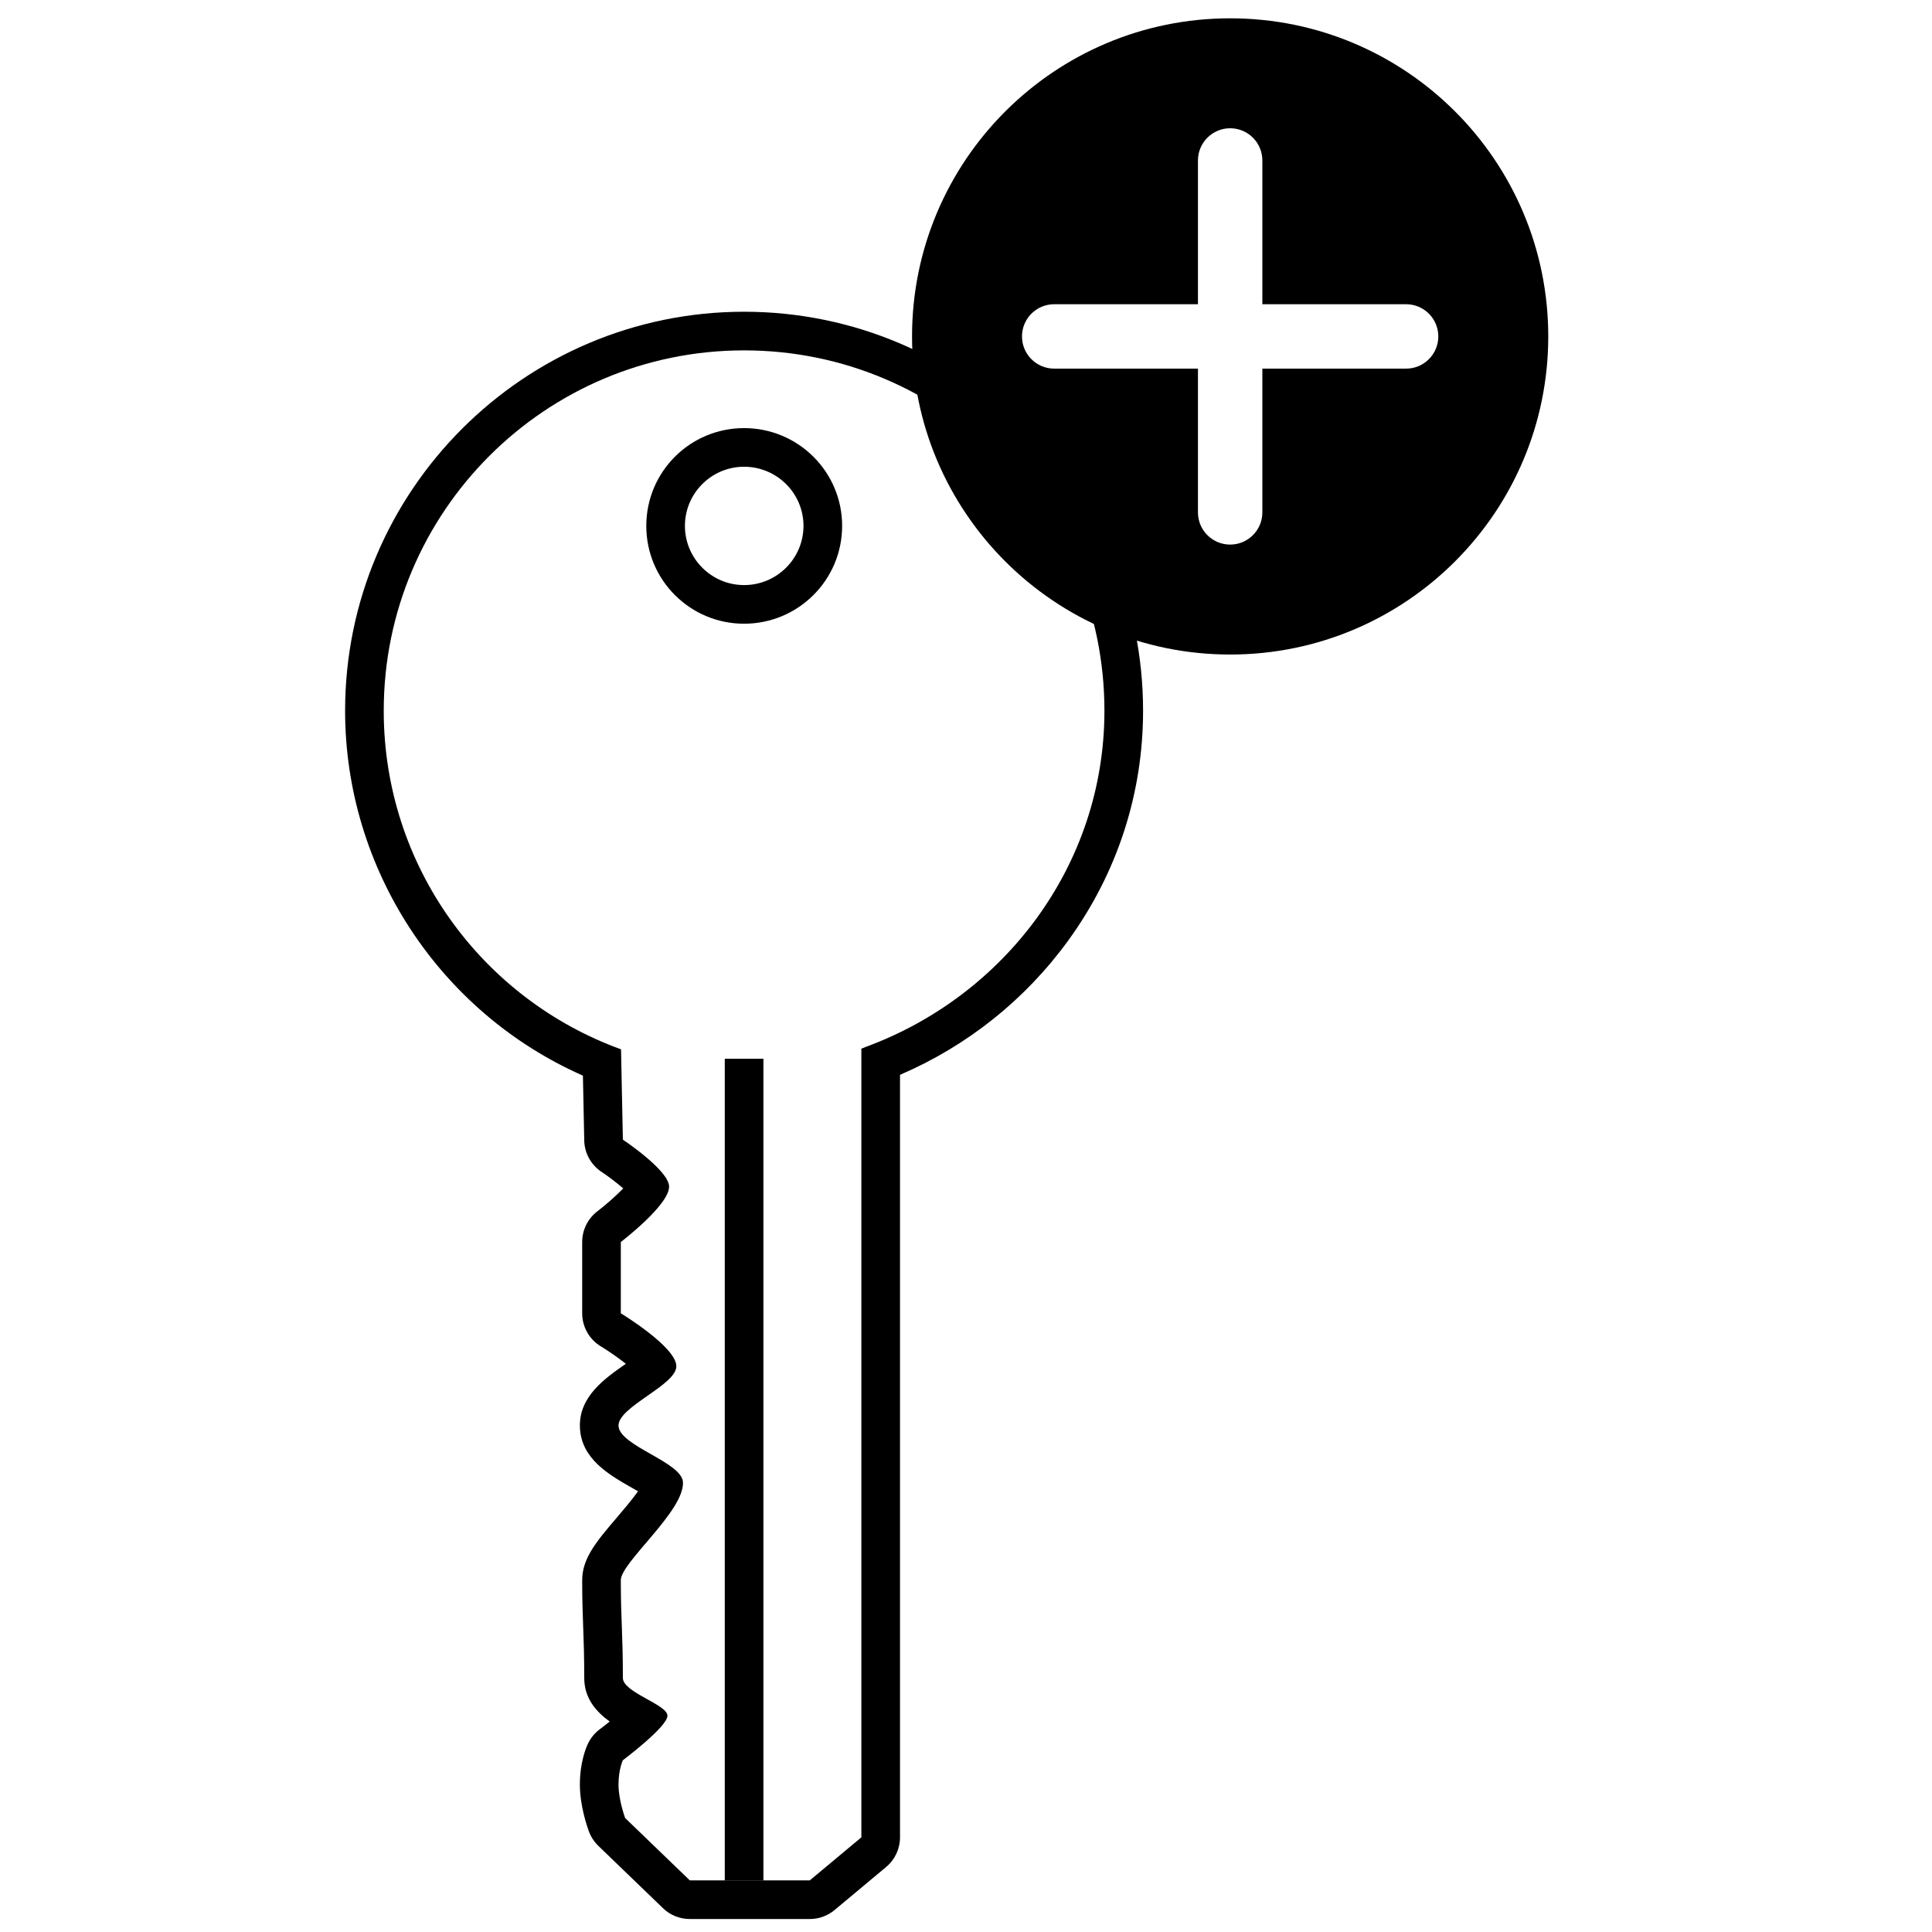
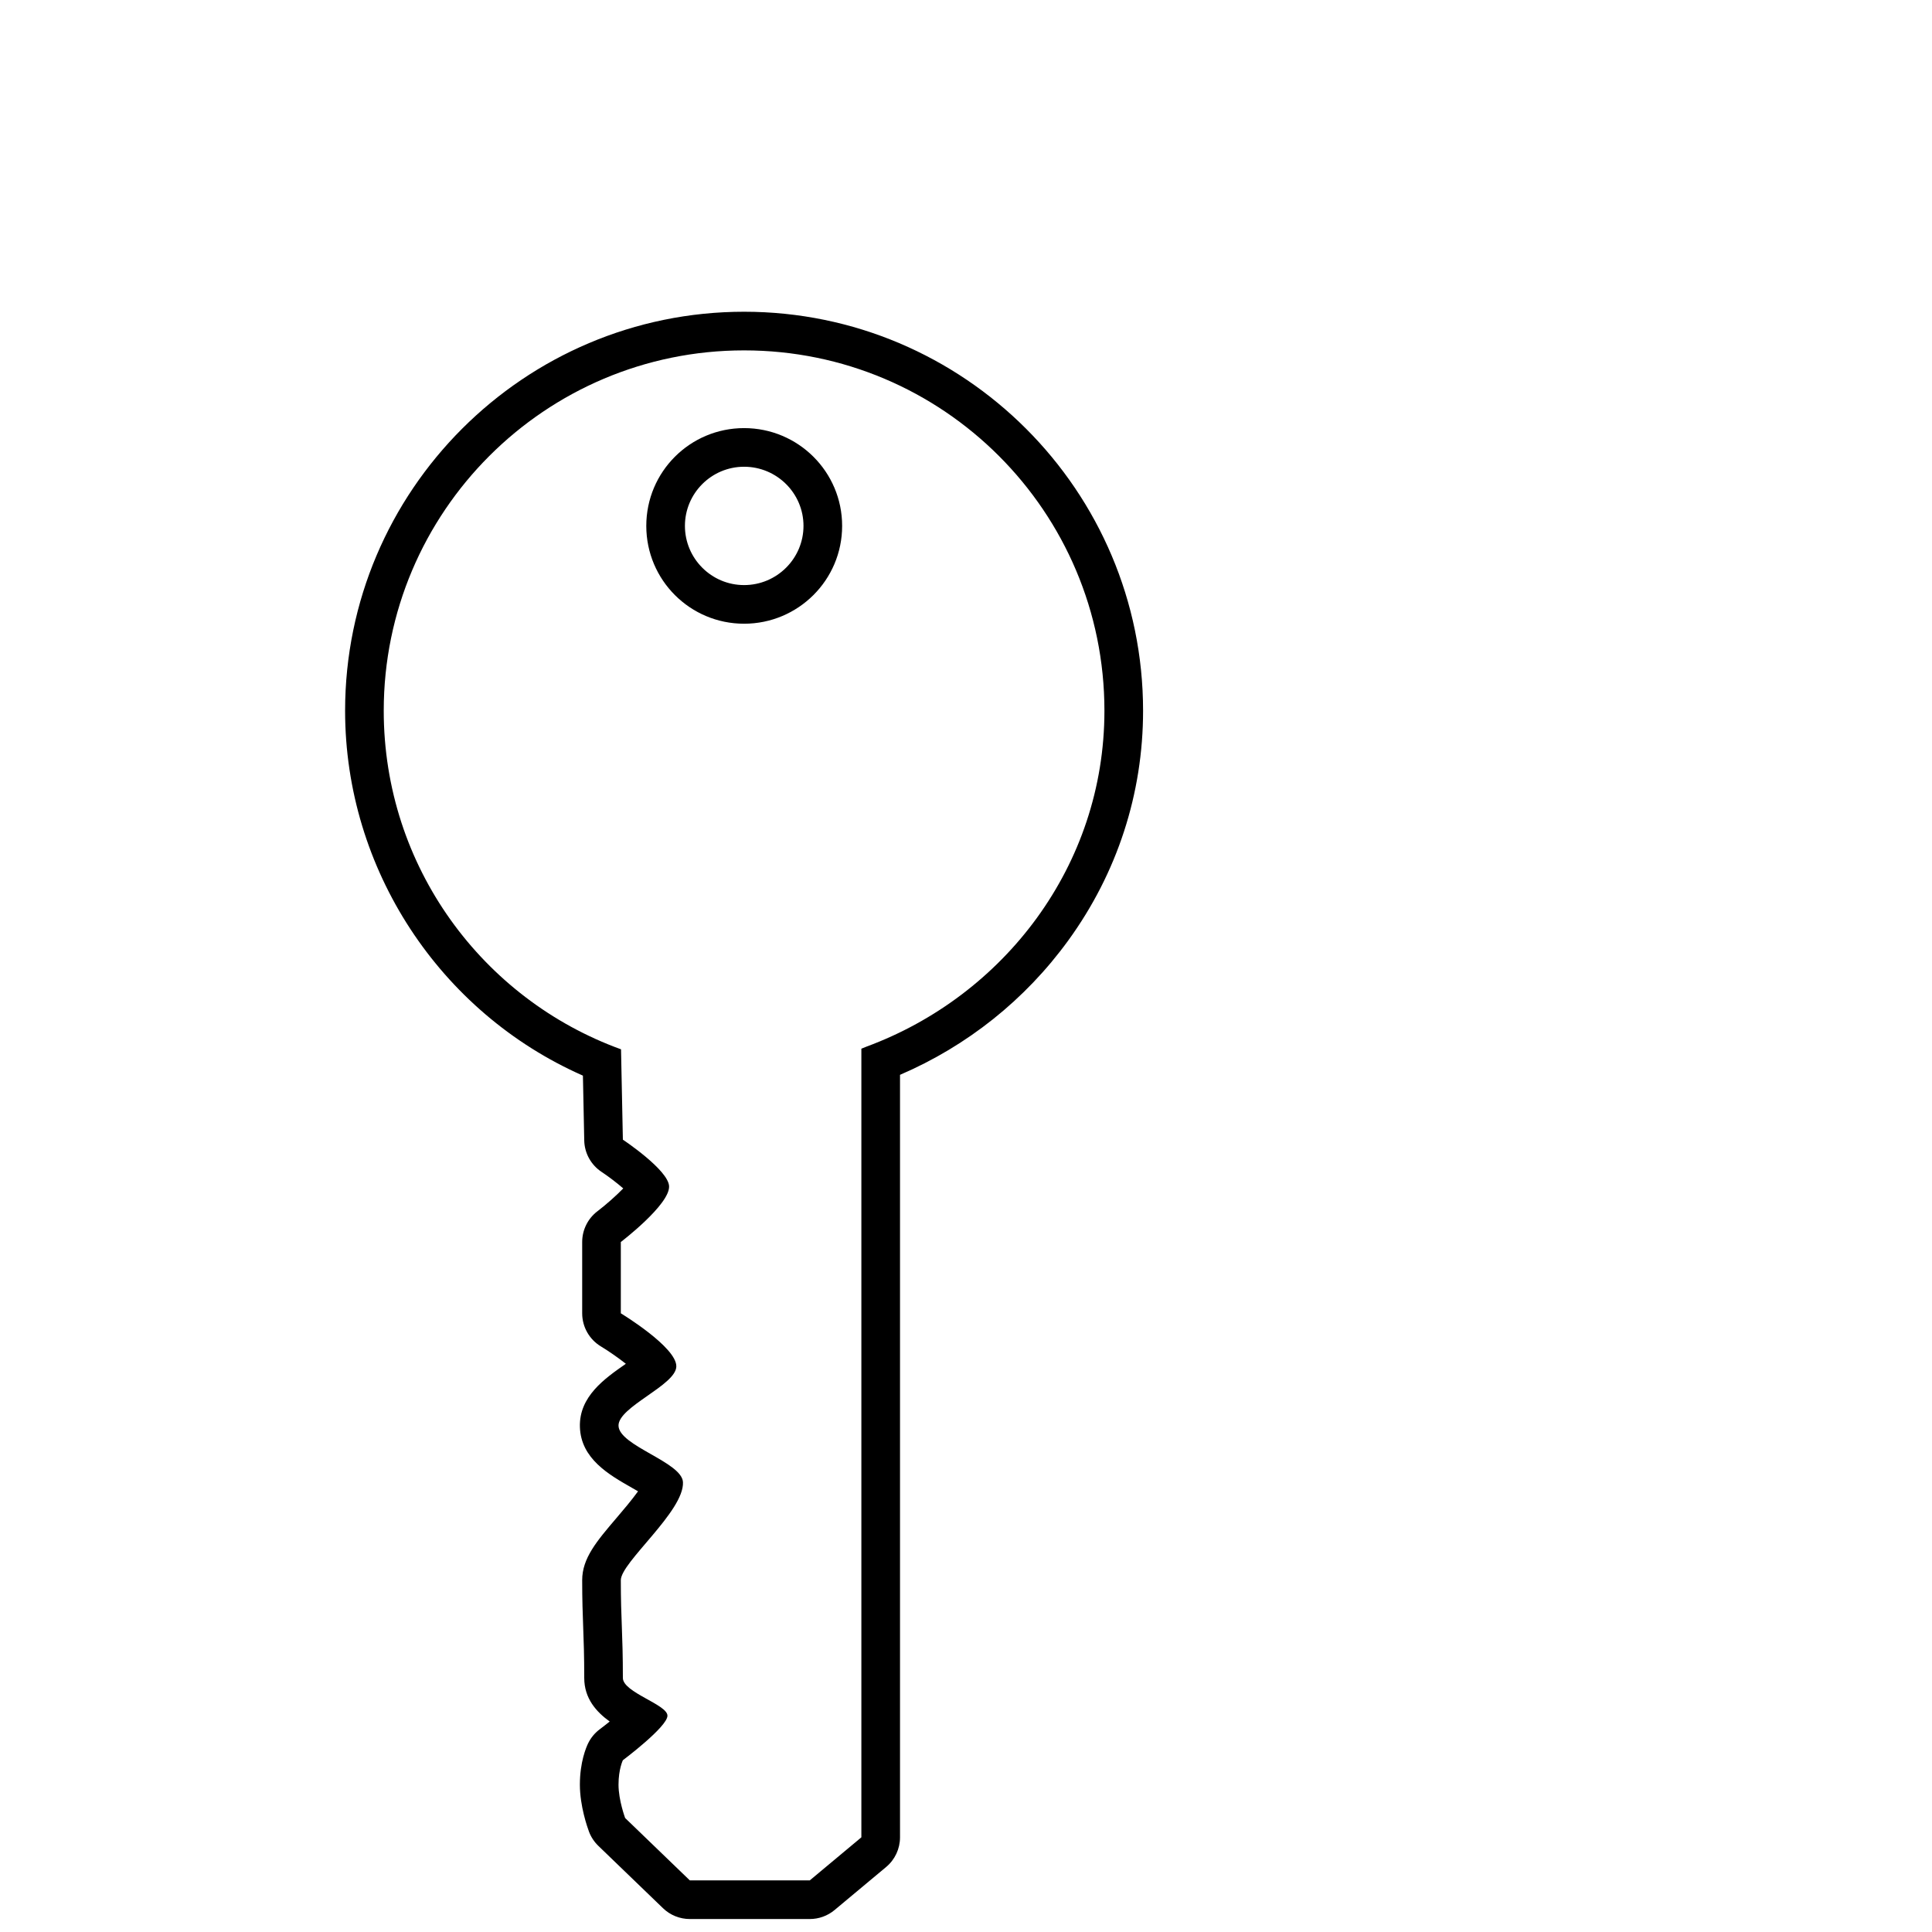
<svg xmlns="http://www.w3.org/2000/svg" version="1.1" id="Livello_1" x="0px" y="0px" width="300px" height="300px" viewBox="0 0 300 300" enable-background="new 0 0 300 300" xml:space="preserve">
  <g>
    <path d="M115.542,54.407c30.92,0,55.953,25.065,55.953,55.954c0,24.065-15.605,44.272-36.942,52.157l-0.8,0.323v122.458   l-8.011,6.686h-14.165h-4.463l-10.041-9.682c0,0-1.03-2.764-1.03-5.183c0-2.41,0.677-3.794,0.677-3.794s6.921-5.181,6.921-6.915   c0-1.741-6.921-3.608-6.921-5.859c0-7.013-0.319-9.001-0.319-15.183c0-2.771,9.874-10.717,9.65-15.225   c-0.158-3.118-9.912-5.629-10.008-8.747c-0.091-2.936,8.886-6.276,8.976-9.194c0.098-3.001-8.618-8.273-8.618-8.273v-11.072   c0,0,7.599-5.792,7.496-8.652c-0.096-2.536-7.177-7.24-7.177-7.24l-0.287-14.029c-21.495-7.783-36.846-28.372-36.846-52.575   C59.587,79.473,84.659,54.407,115.542,54.407 M115.542,96.851c8.398,0,15.224-6.791,15.224-15.191s-6.825-15.184-15.224-15.184   c-8.394,0-15.187,6.783-15.187,15.184S107.148,96.851,115.542,96.851 M115.542,48.407c-34.162,0-61.955,27.792-61.955,61.954   c0,24.583,14.678,46.85,36.928,56.663l0.206,10.064c0.041,1.966,1.041,3.787,2.679,4.875c1.16,0.773,2.413,1.737,3.379,2.574   c-1.088,1.115-2.617,2.482-4.015,3.549c-1.489,1.135-2.363,2.899-2.363,4.771v11.072c0,2.1,1.098,4.047,2.895,5.134   c1.328,0.807,2.741,1.801,3.886,2.704c-0.023,0.017-0.047,0.033-0.07,0.049c-3.213,2.243-7.211,5.035-7.065,9.767   c0.151,4.926,4.52,7.414,8.029,9.414c0.301,0.171,0.649,0.369,0.999,0.573c-0.978,1.363-2.402,3.034-3.314,4.103   c-3.112,3.649-5.36,6.287-5.36,9.696c0,3.105,0.08,5.238,0.156,7.301c0.08,2.151,0.163,4.377,0.163,7.882   c0,3.19,1.885,5.274,3.952,6.762c-0.514,0.416-1.04,0.829-1.55,1.211c-0.76,0.569-1.375,1.313-1.792,2.166   c-0.302,0.617-1.287,2.905-1.287,6.43c0,3.332,1.173,6.647,1.408,7.278c0.313,0.841,0.812,1.601,1.458,2.224l10.041,9.682   c1.118,1.078,2.611,1.681,4.165,1.681h4.463h14.165c1.405,0,2.766-0.493,3.845-1.394l8.011-6.686   c1.366-1.14,2.155-2.827,2.155-4.606V166.899c10.458-4.498,19.442-11.662,26.127-20.867c7.599-10.464,11.615-22.799,11.615-35.671   C177.495,76.199,149.703,48.407,115.542,48.407L115.542,48.407z M115.542,90.851c-5.065,0-9.187-4.124-9.187-9.191   c0-5.064,4.121-9.184,9.187-9.184c5.086,0,9.224,4.12,9.224,9.184C124.765,86.728,120.628,90.851,115.542,90.851L115.542,90.851z" />
  </g>
-   <line fill="#FFFFFF" stroke="#000000" stroke-width="6" stroke-linejoin="round" x1="115.542" y1="164.398" x2="115.542" y2="291.984" />
-   <path d="M191.017,2.844c-27.282,0-49.396,22.115-49.396,49.396s22.114,49.396,49.396,49.396c27.281,0,49.396-22.115,49.396-49.396  S218.299,2.844,191.017,2.844z M218.34,57.24h-22.322v22.323c0,2.761-2.238,5-5,5s-5-2.239-5-5V57.24h-22.323c-2.762,0-5-2.239-5-5  s2.238-5,5-5h22.323V24.917c0-2.761,2.238-5,5-5s5,2.239,5,5V47.24h22.322c2.762,0,5,2.239,5,5S221.101,57.24,218.34,57.24z" />
</svg>